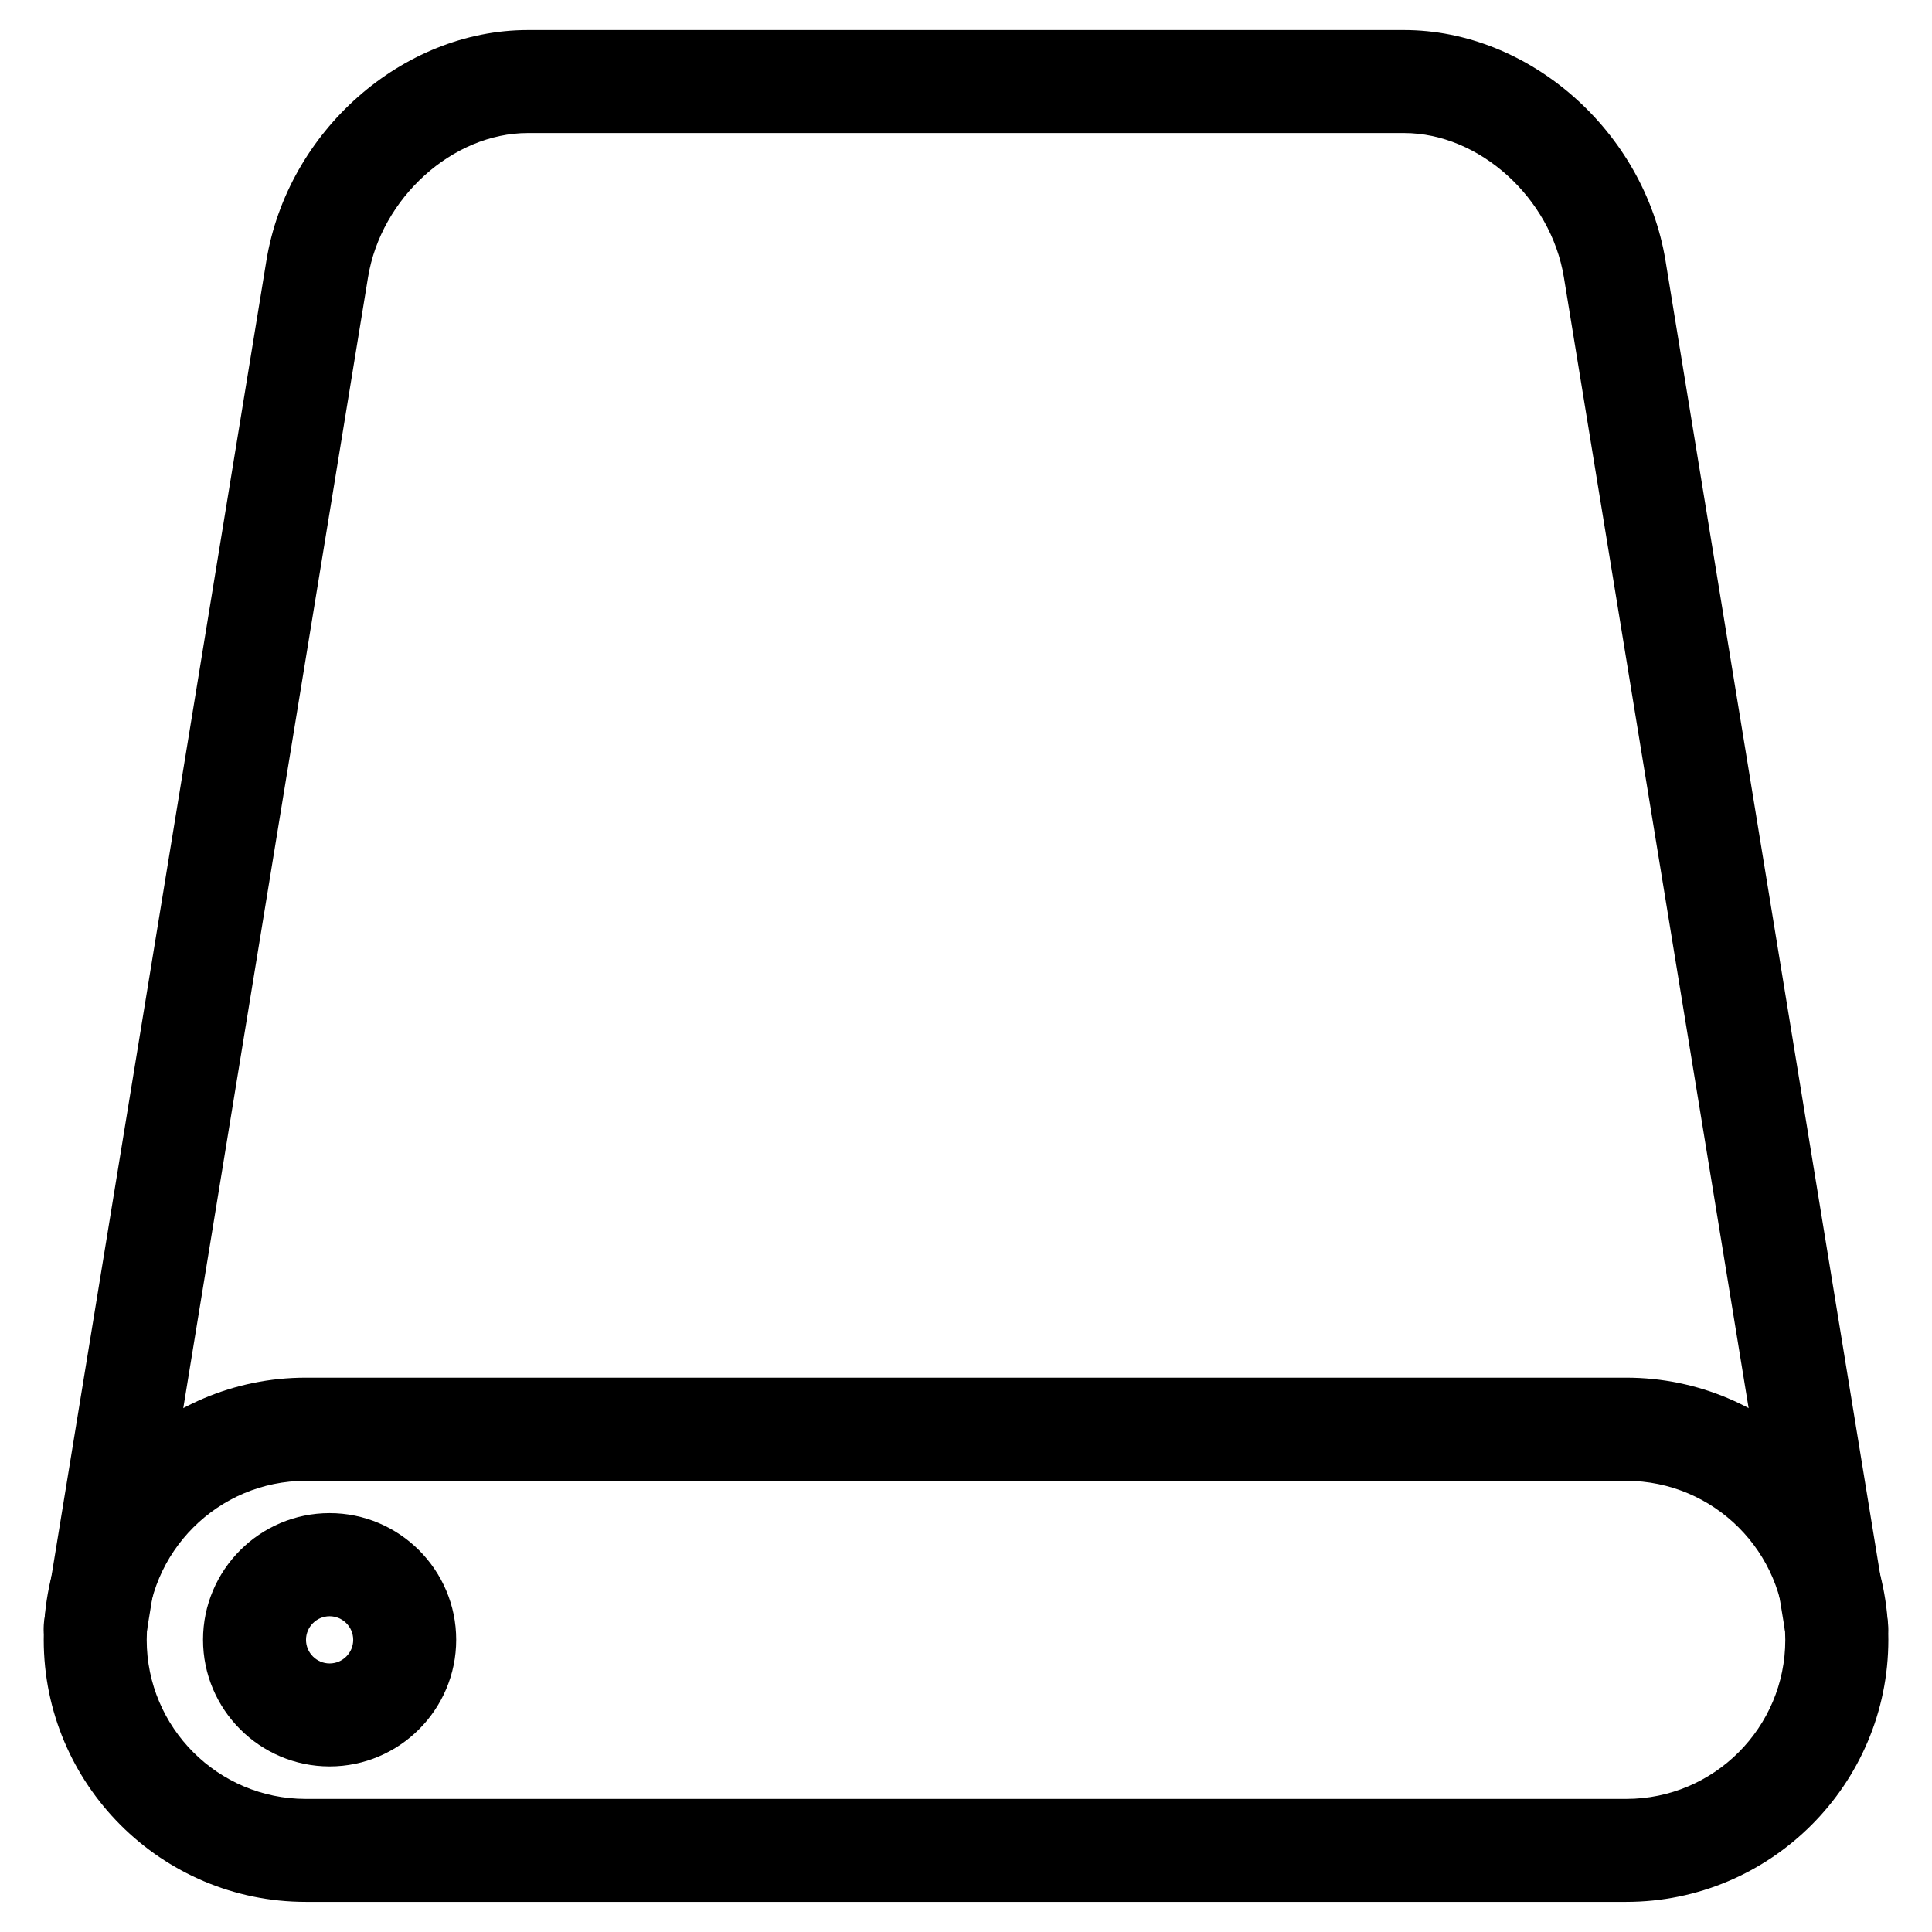
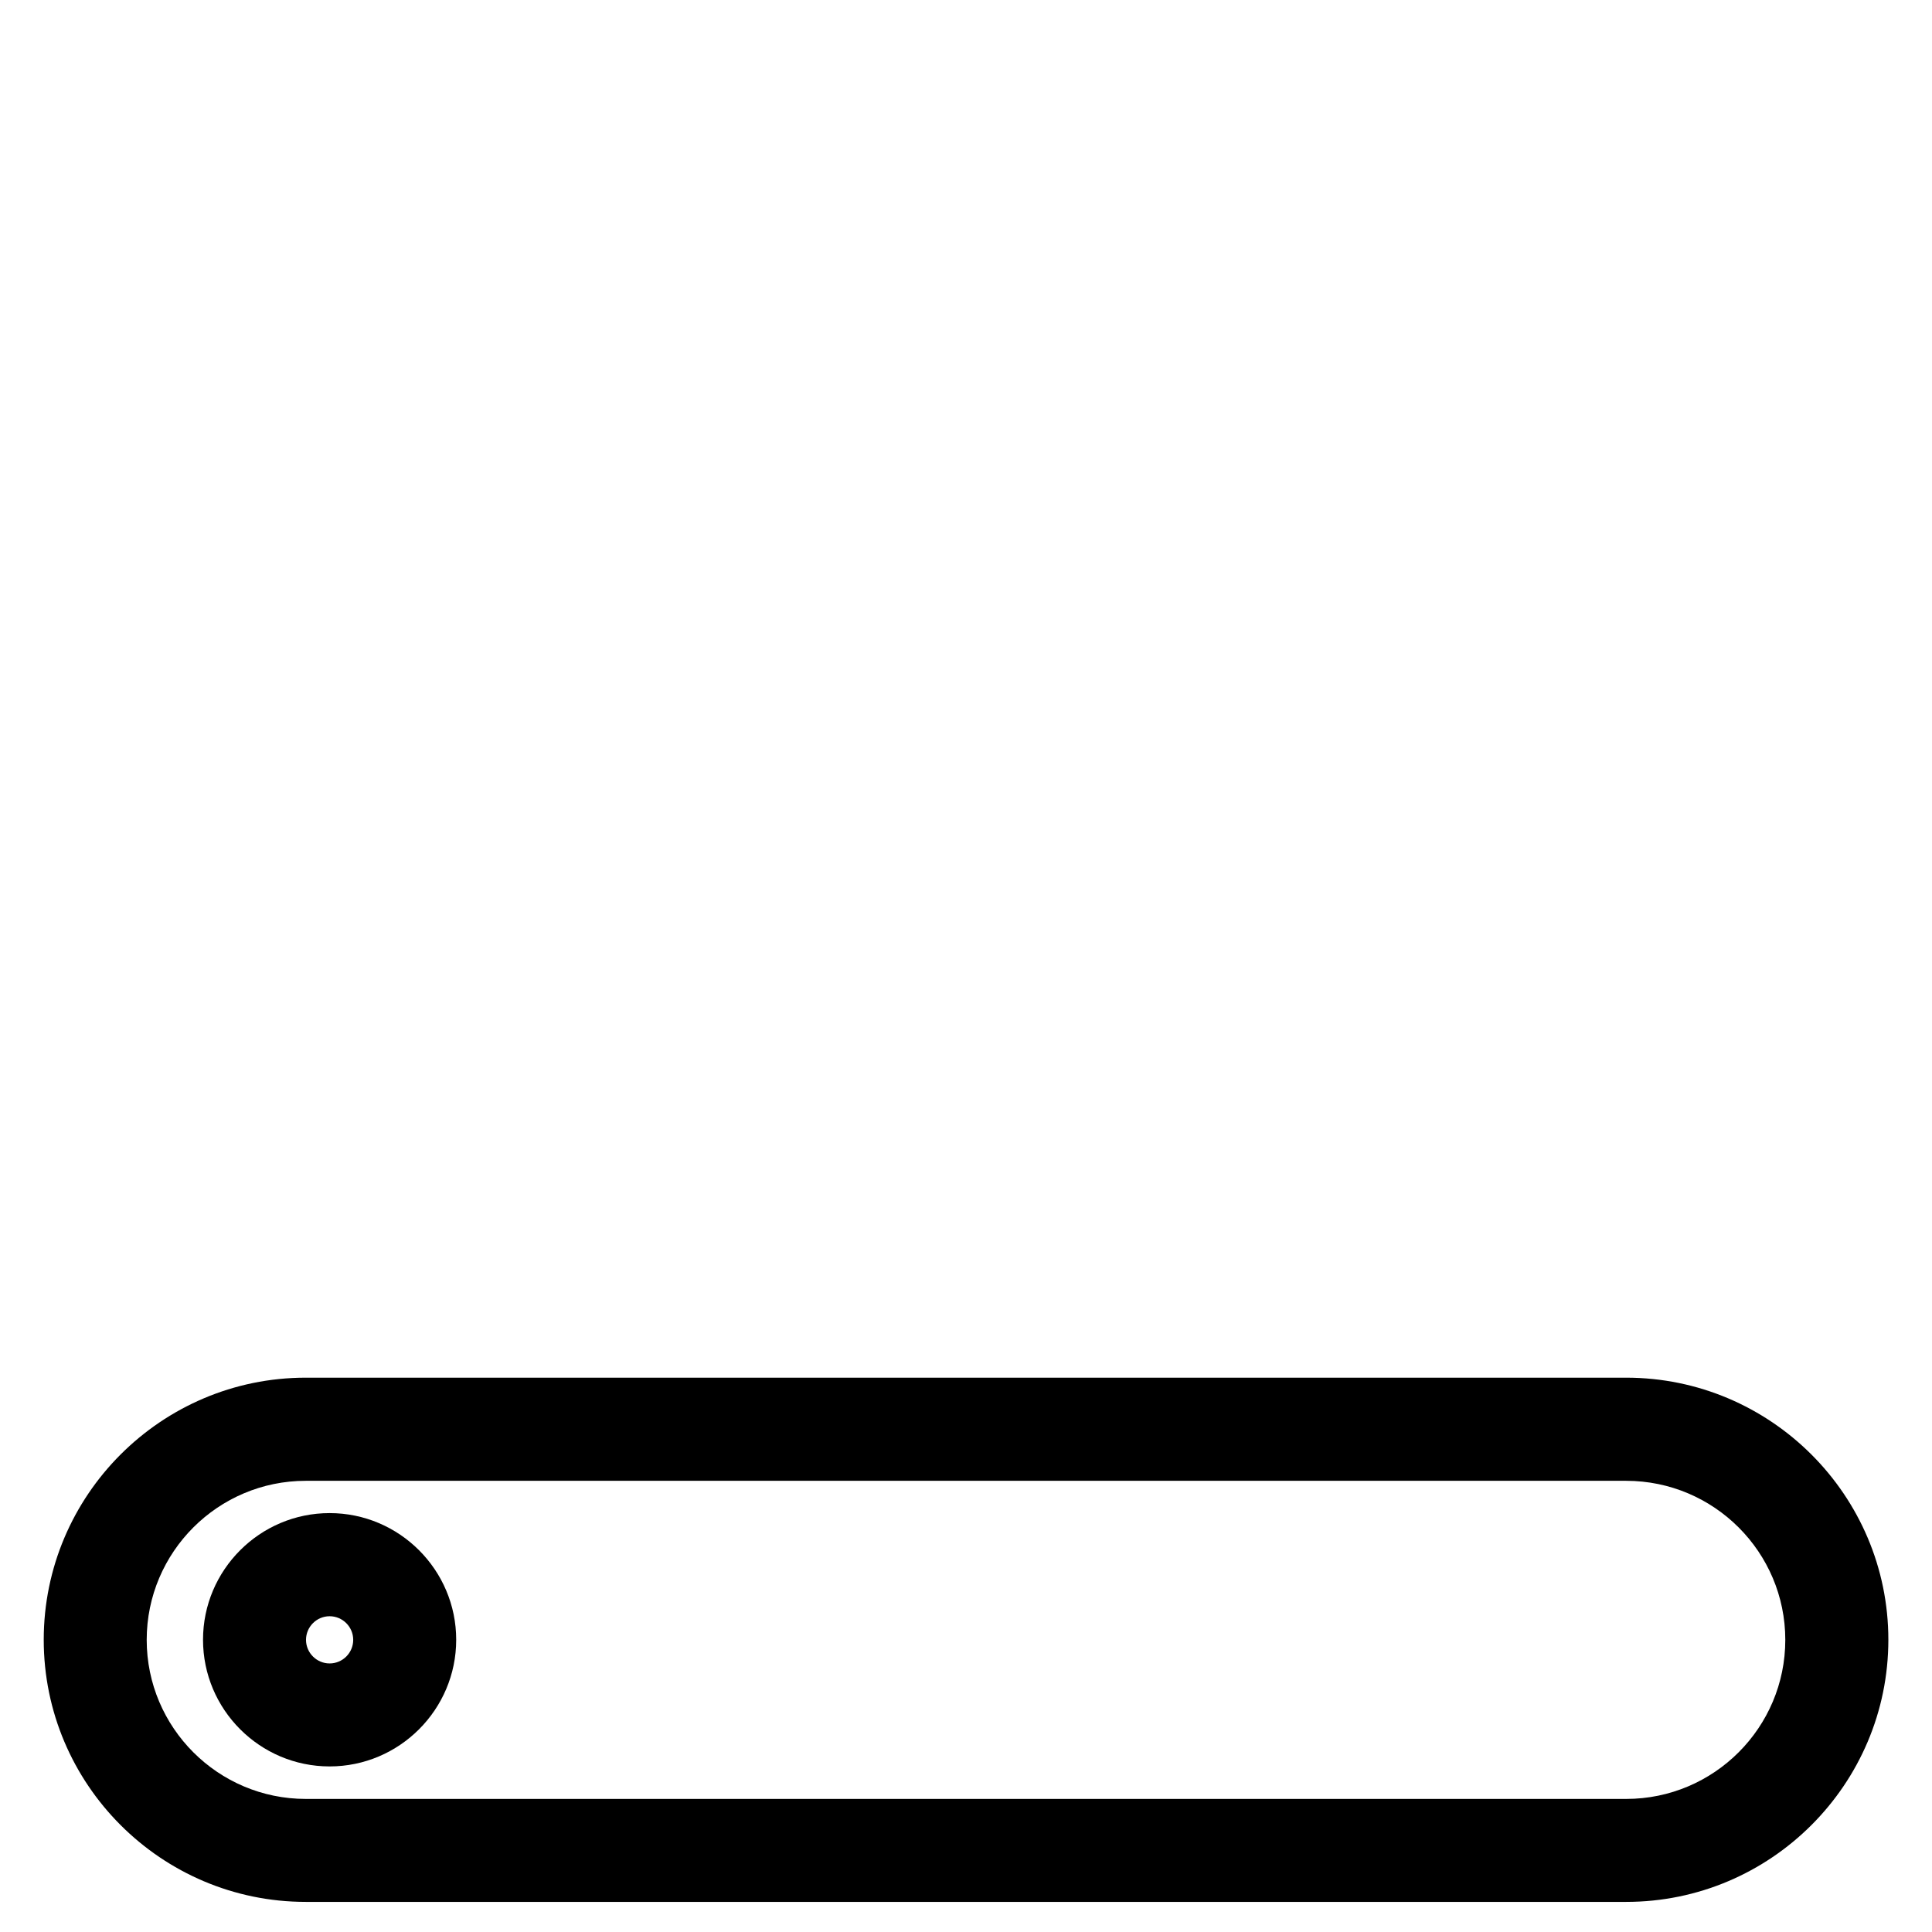
<svg xmlns="http://www.w3.org/2000/svg" fill="#000000" width="800px" height="800px" version="1.1" viewBox="144 144 512 512">
  <g>
    <path d="m574.97 648.02h-349.94c-38.289 0-69.441-31.152-69.441-69.461s31.152-69.461 69.441-69.461h349.92c38.289 0 69.484 31.152 69.484 69.461-0.004 38.309-31.176 69.461-69.465 69.461zm-349.94-111.59c-23.238 0-42.152 18.895-42.152 42.152s18.914 42.152 42.152 42.152h349.94c23.238 0 42.152-18.895 42.152-42.152s-18.914-42.152-42.172-42.152z" />
-     <path d="m169.25 589.12c-0.734 0-1.469-0.062-2.227-0.188-7.43-1.219-12.469-8.25-11.273-15.66l58.844-360.18c5.606-34.281 36.023-61.129 69.293-61.129h232.2c33.23 0 63.668 26.848 69.293 61.129l58.84 360.18c1.219 7.43-3.84 14.441-11.273 15.66-7.305 1.156-14.441-3.84-15.66-11.273l-58.84-360.16c-3.441-21.098-22.441-38.246-42.363-38.246h-232.19c-19.922 0-38.918 17.152-42.363 38.246l-58.84 360.16c-1.09 6.695-6.883 11.461-13.434 11.461z" />
    <path d="m231.35 612.12c-18.492 0-33.547-15.074-33.547-33.566 0-18.492 15.051-33.566 33.547-33.566 18.492 0 33.547 15.074 33.547 33.566 0 18.492-15.051 33.566-33.547 33.566zm0-39.801c-3.441 0-6.254 2.812-6.254 6.254s2.812 6.254 6.254 6.254c3.465 0 6.254-2.812 6.254-6.254 0.004-3.441-2.812-6.254-6.254-6.254z" />
  </g>
</svg>